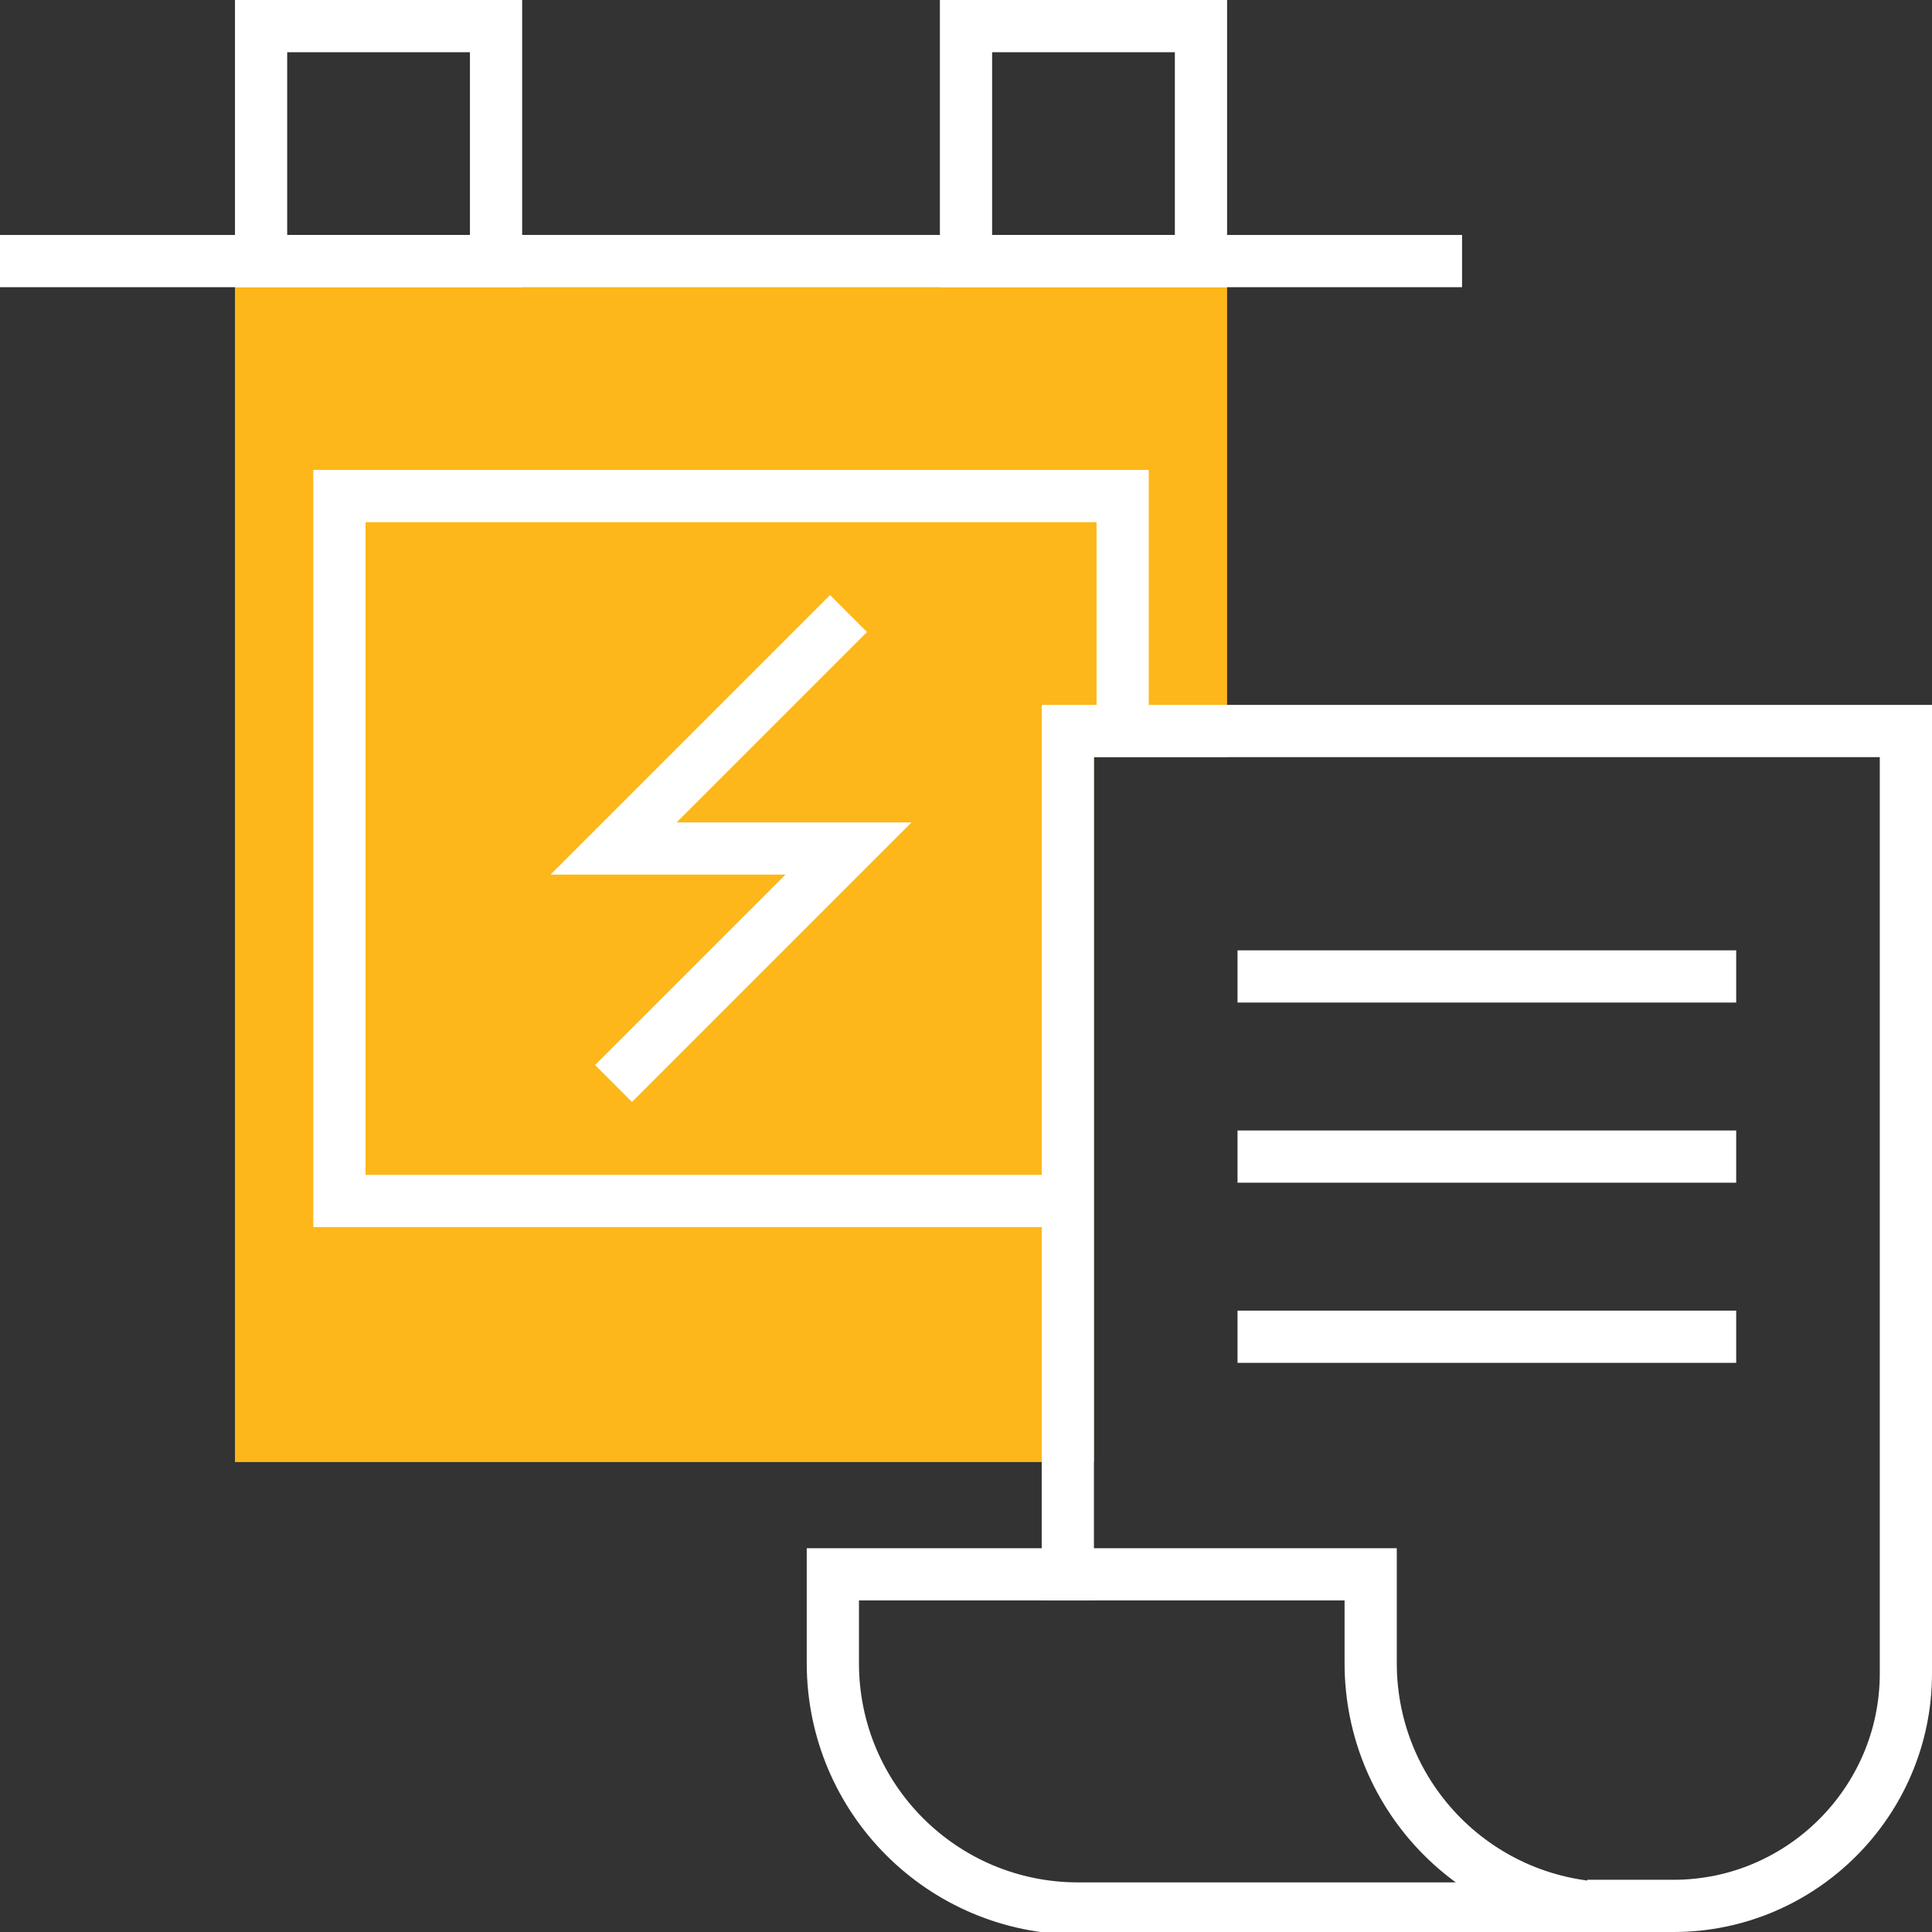
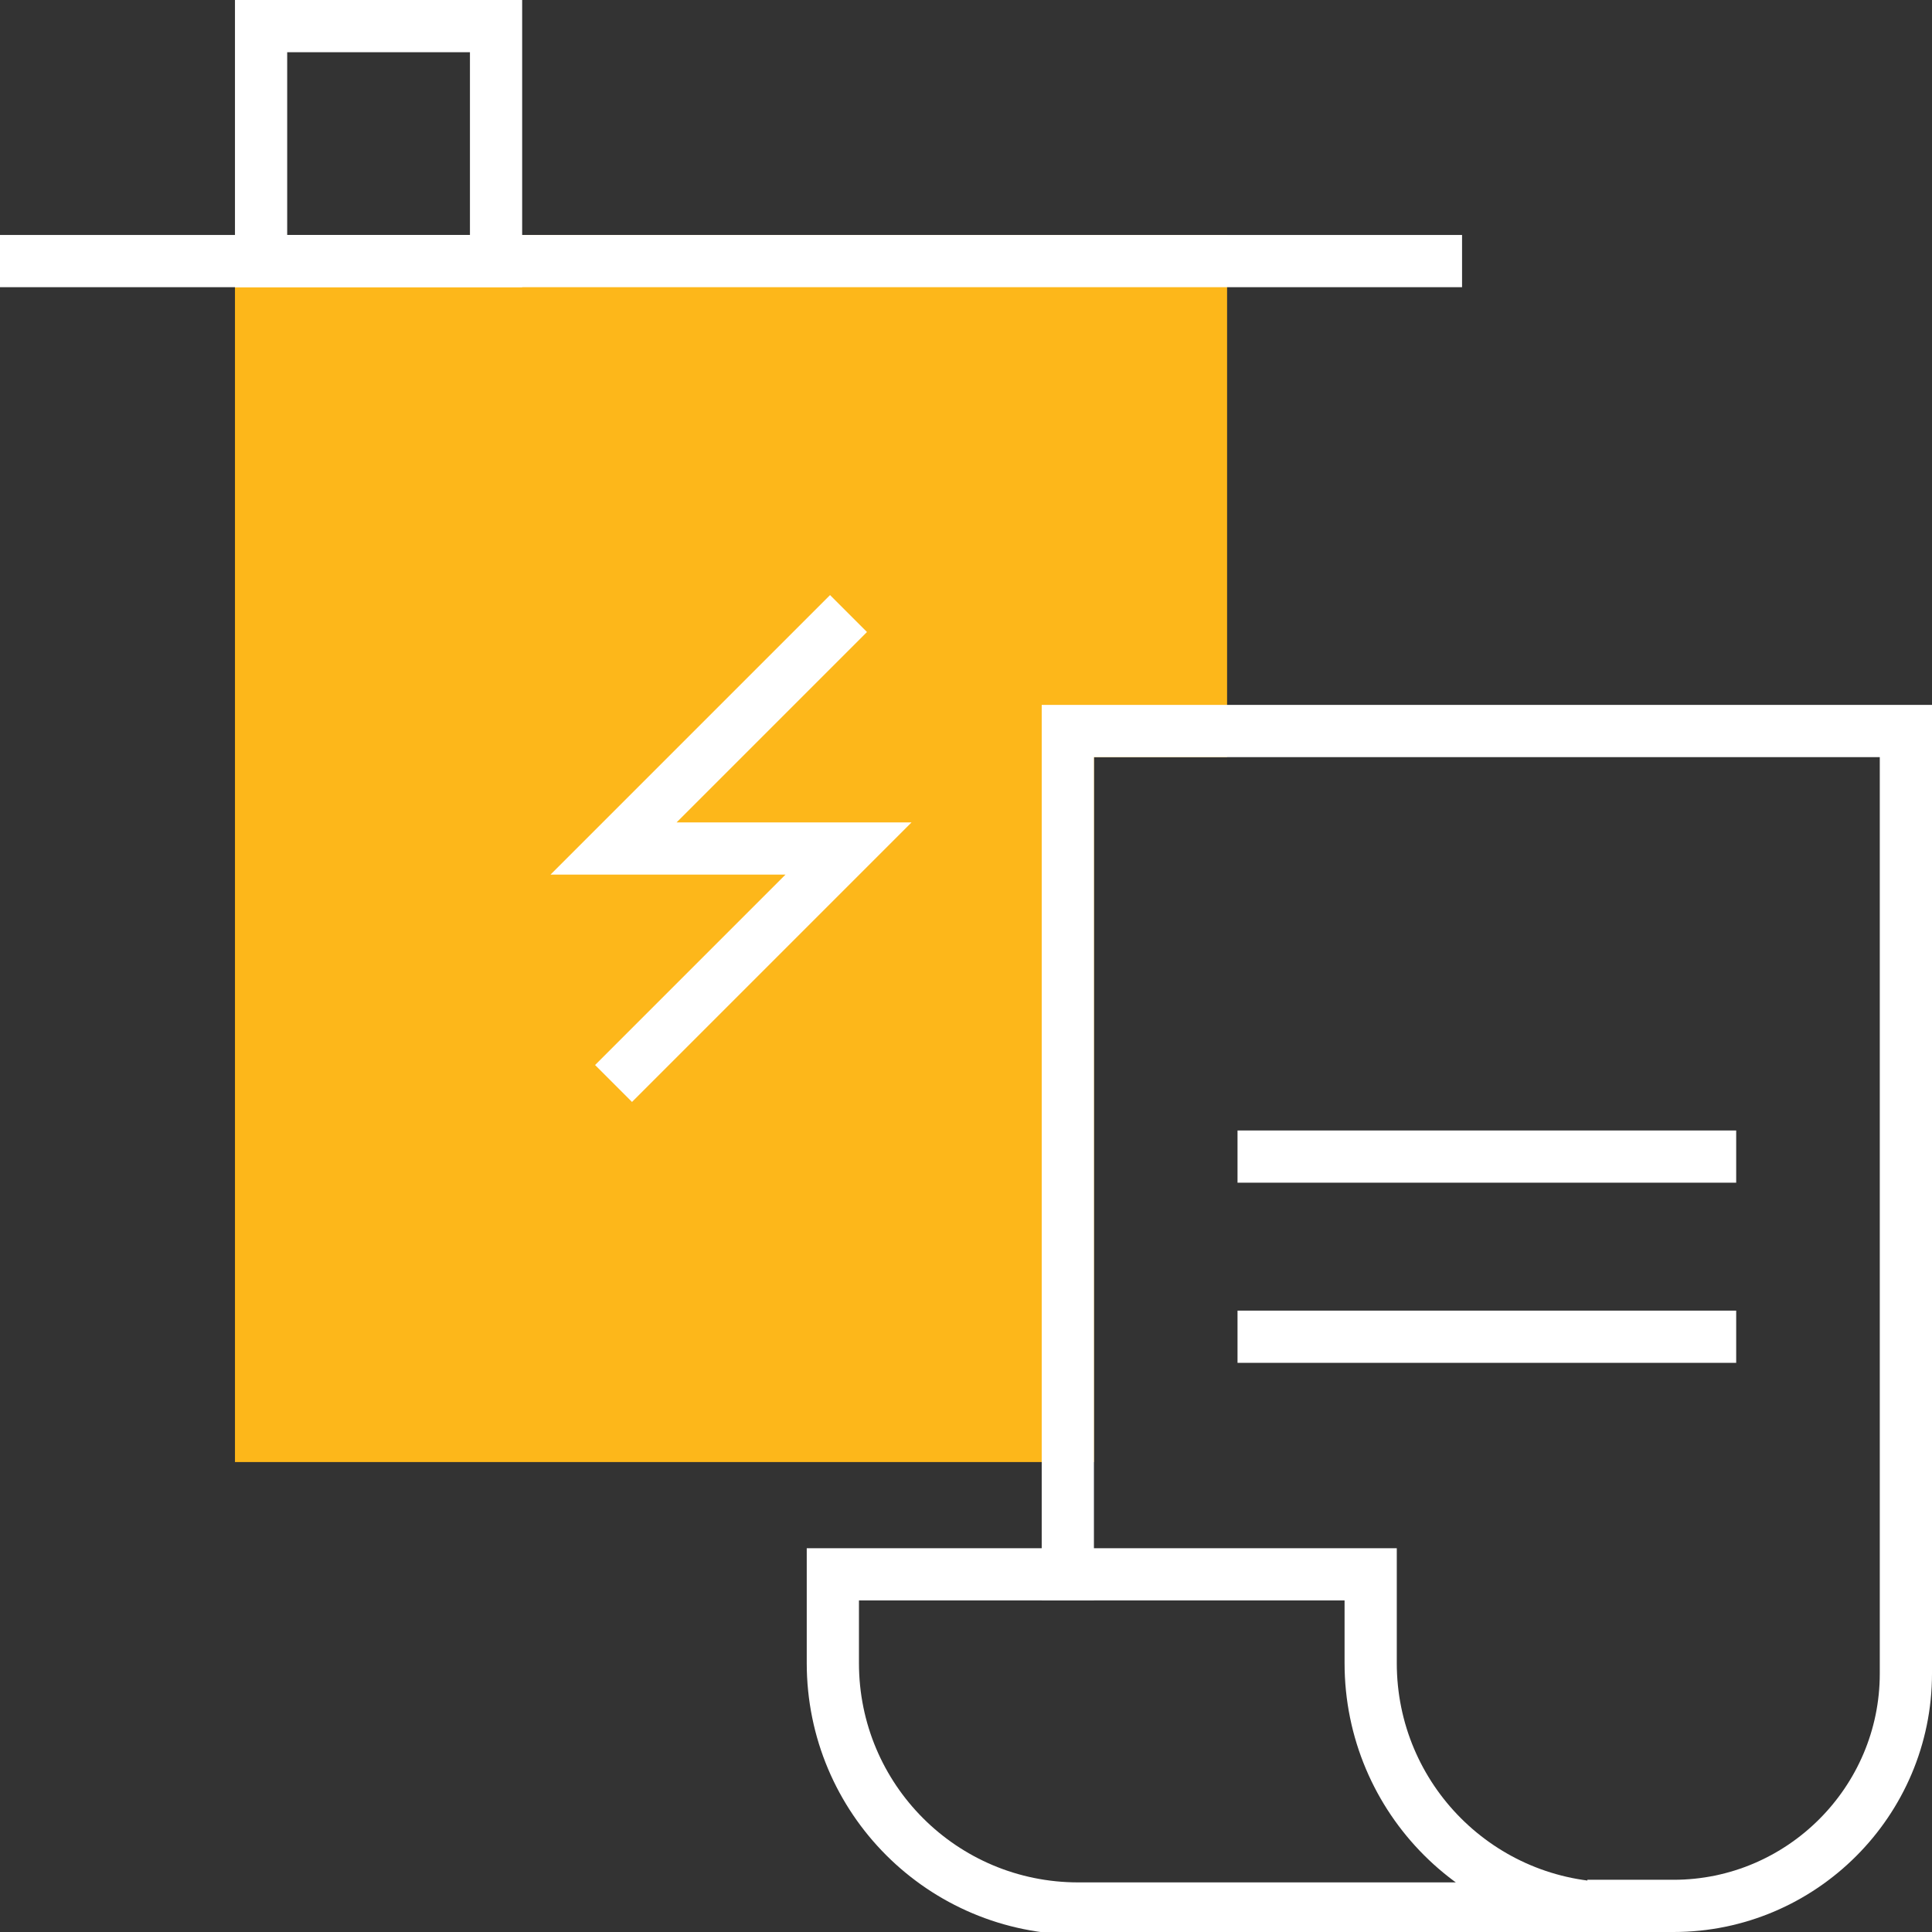
<svg xmlns="http://www.w3.org/2000/svg" version="1.1" id="Layer_1" x="0px" y="0px" viewBox="0 0 74 74" style="enable-background:new 0 0 74 74;" xml:space="preserve">
  <rect x="0" y="0" width="74" height="74" fill="#333333" stroke="none" />
  <style type="text/css"> .st0{fill:#FDB71A;stroke:#FDB71A;stroke-width:2;stroke-miterlimit:10;} .st1{fill:none;stroke:#FFFFFF;stroke-width:2;stroke-linecap:square;stroke-miterlimit:10;} .st2{fill:none;stroke:#FFFFFF;stroke-width:2;stroke-miterlimit:10;} </style>
  <g>
    <polygon class="st0" points="40.9,55 10,55 10,10 46,10 46,28 40.9,28 " />
    <line class="st1" x1="1" y1="10" x2="55" y2="10" />
    <rect x="10" y="1" class="st2" width="9" height="9" />
-     <rect x="37" y="1" class="st2" width="9" height="9" />
    <polyline class="st2" points="32.5,23.5 23.5,32.5 32.5,32.5 23.5,41.5 " />
-     <polyline class="st2" points="40.9,46 13,46 13,19 43,19 43,28 " />
    <g>
      <path class="st1" d="M40.9,60.3V46V28H73v36.1c0,4.9-4,8.9-8.9,8.9h-2.3" />
-       <line class="st1" x1="48.4" y1="37.4" x2="65.5" y2="37.4" />
      <line class="st1" x1="48.4" y1="44.3" x2="65.5" y2="44.3" />
      <line class="st1" x1="48.4" y1="51.2" x2="65.5" y2="51.2" />
      <path id="XMLID_250_" class="st1" d="M41.5,60.3h11v3.4c0,5.2,4.2,9.4,9.4,9.4c0.1,0-20.5,0-20.6,0c-5.2,0-9.4-4.2-9.4-9.4v-3.4 L41.5,60.3z" />
    </g>
  </g>
</svg>